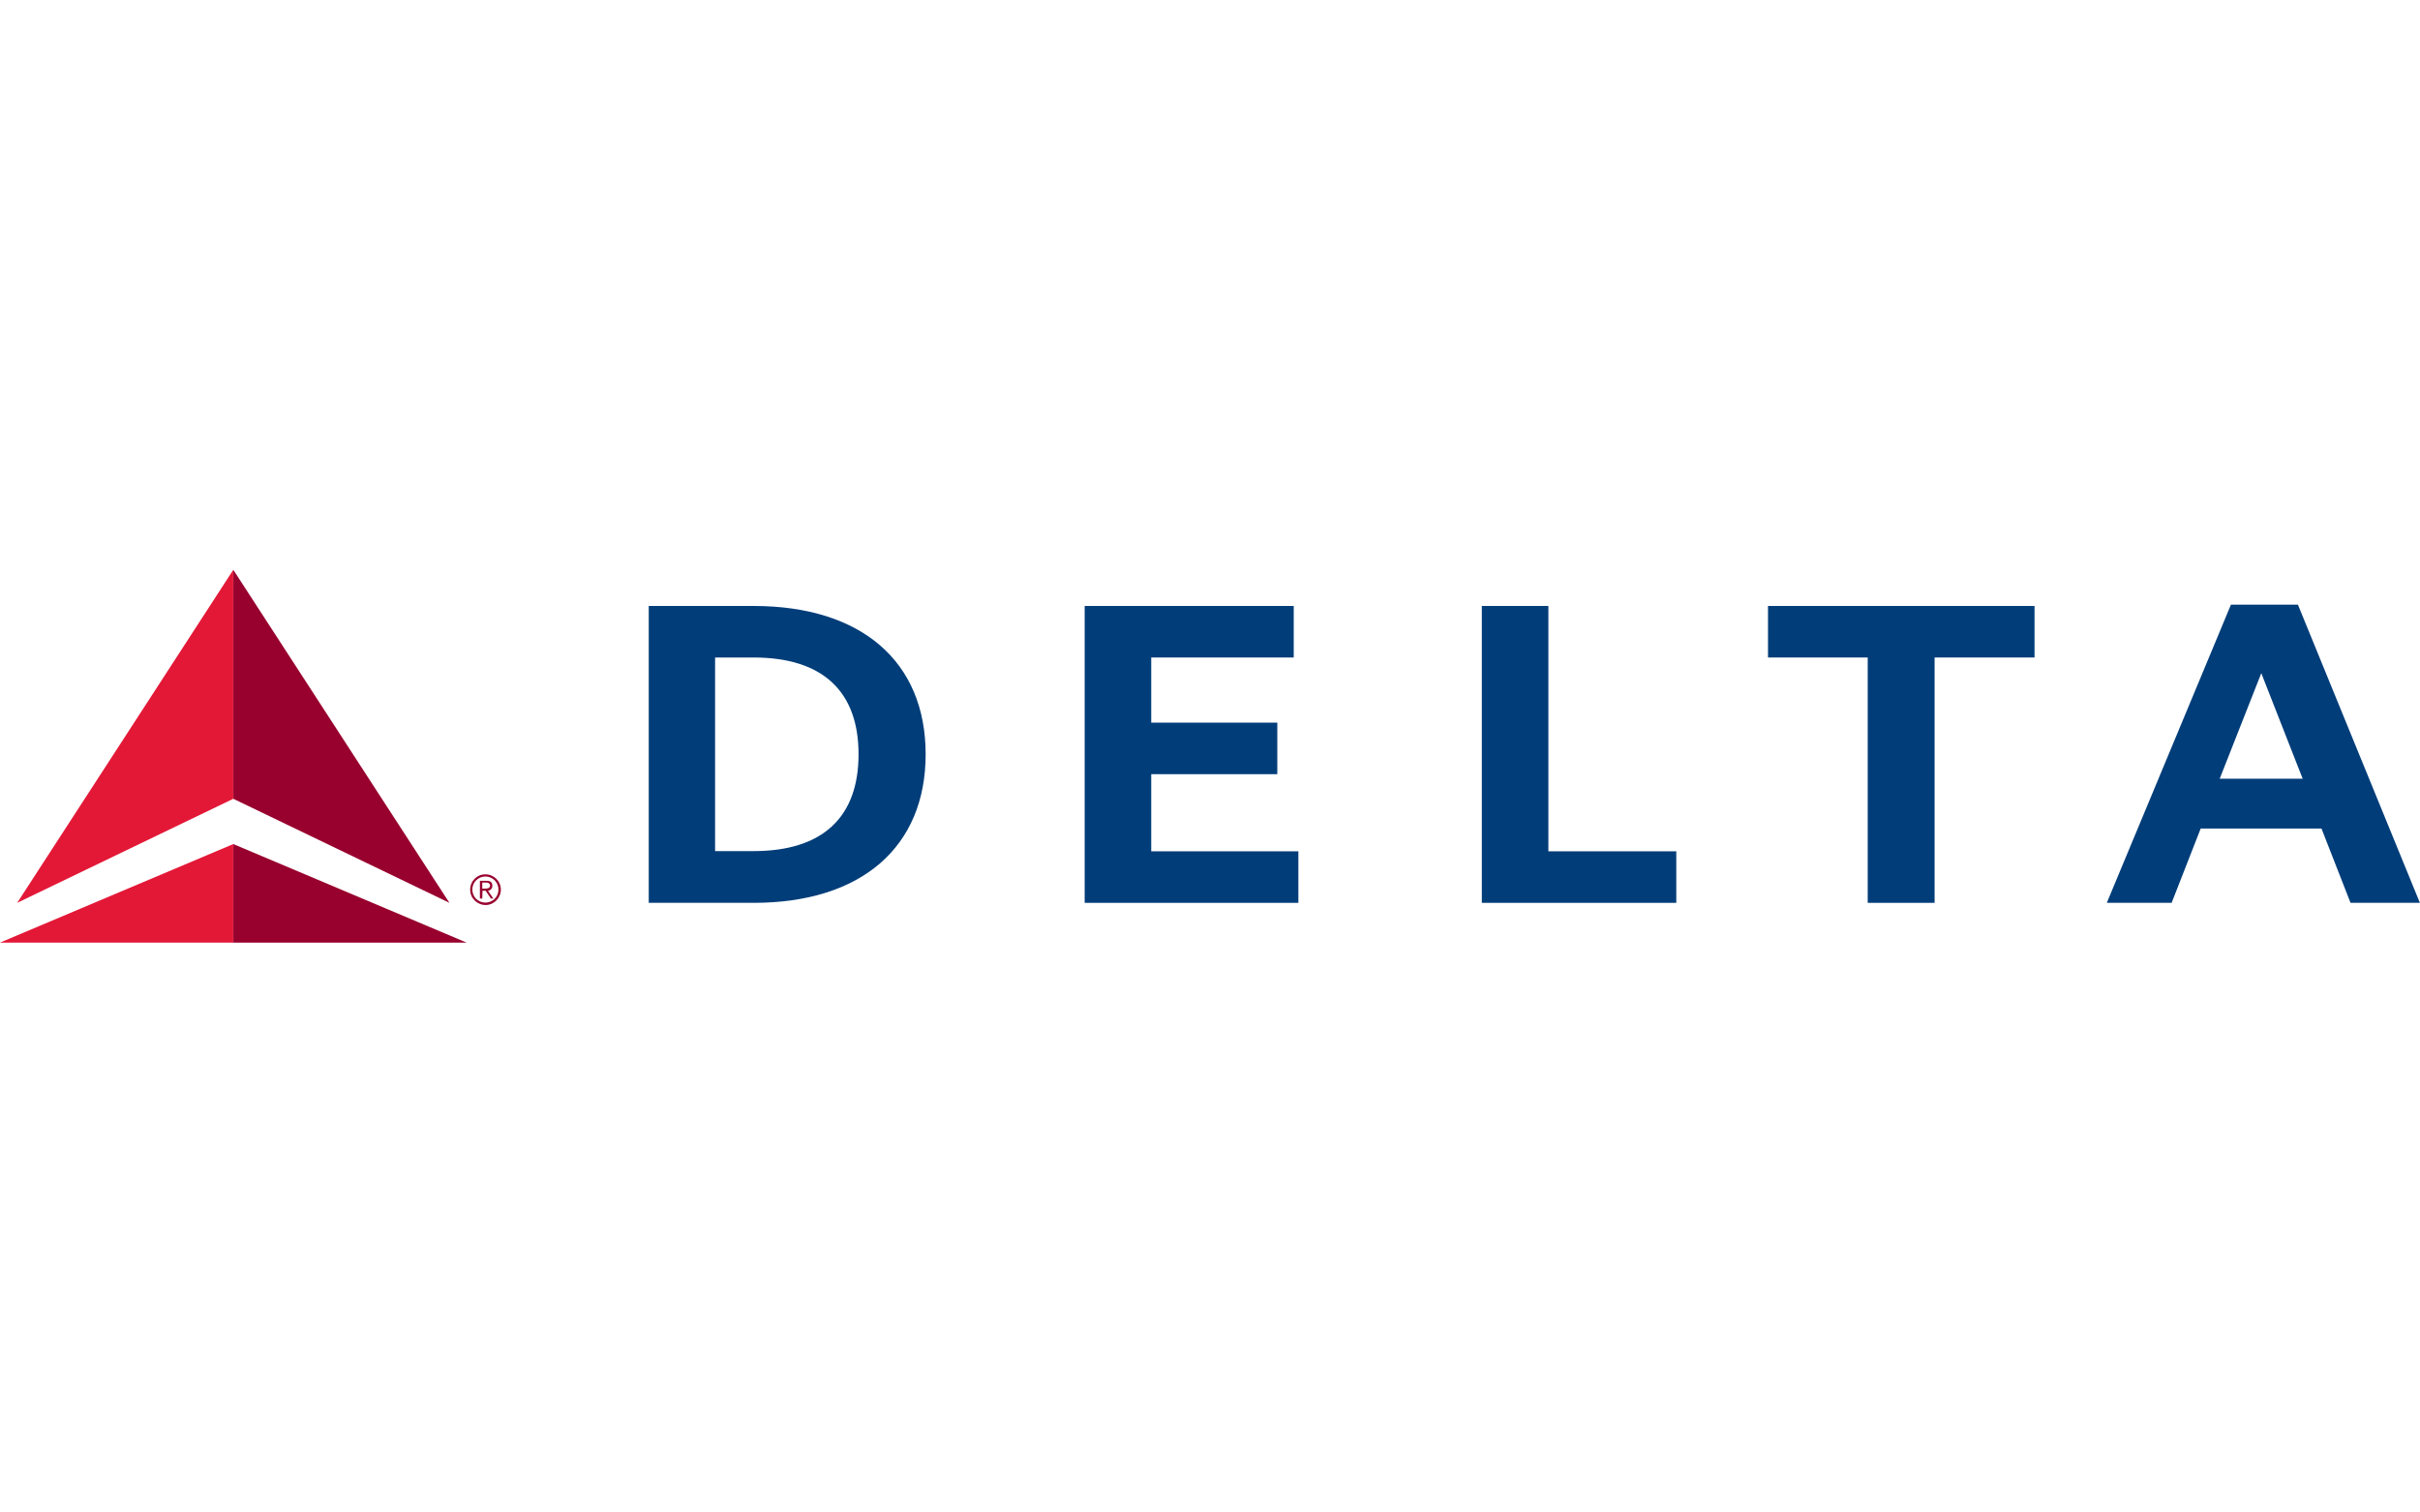
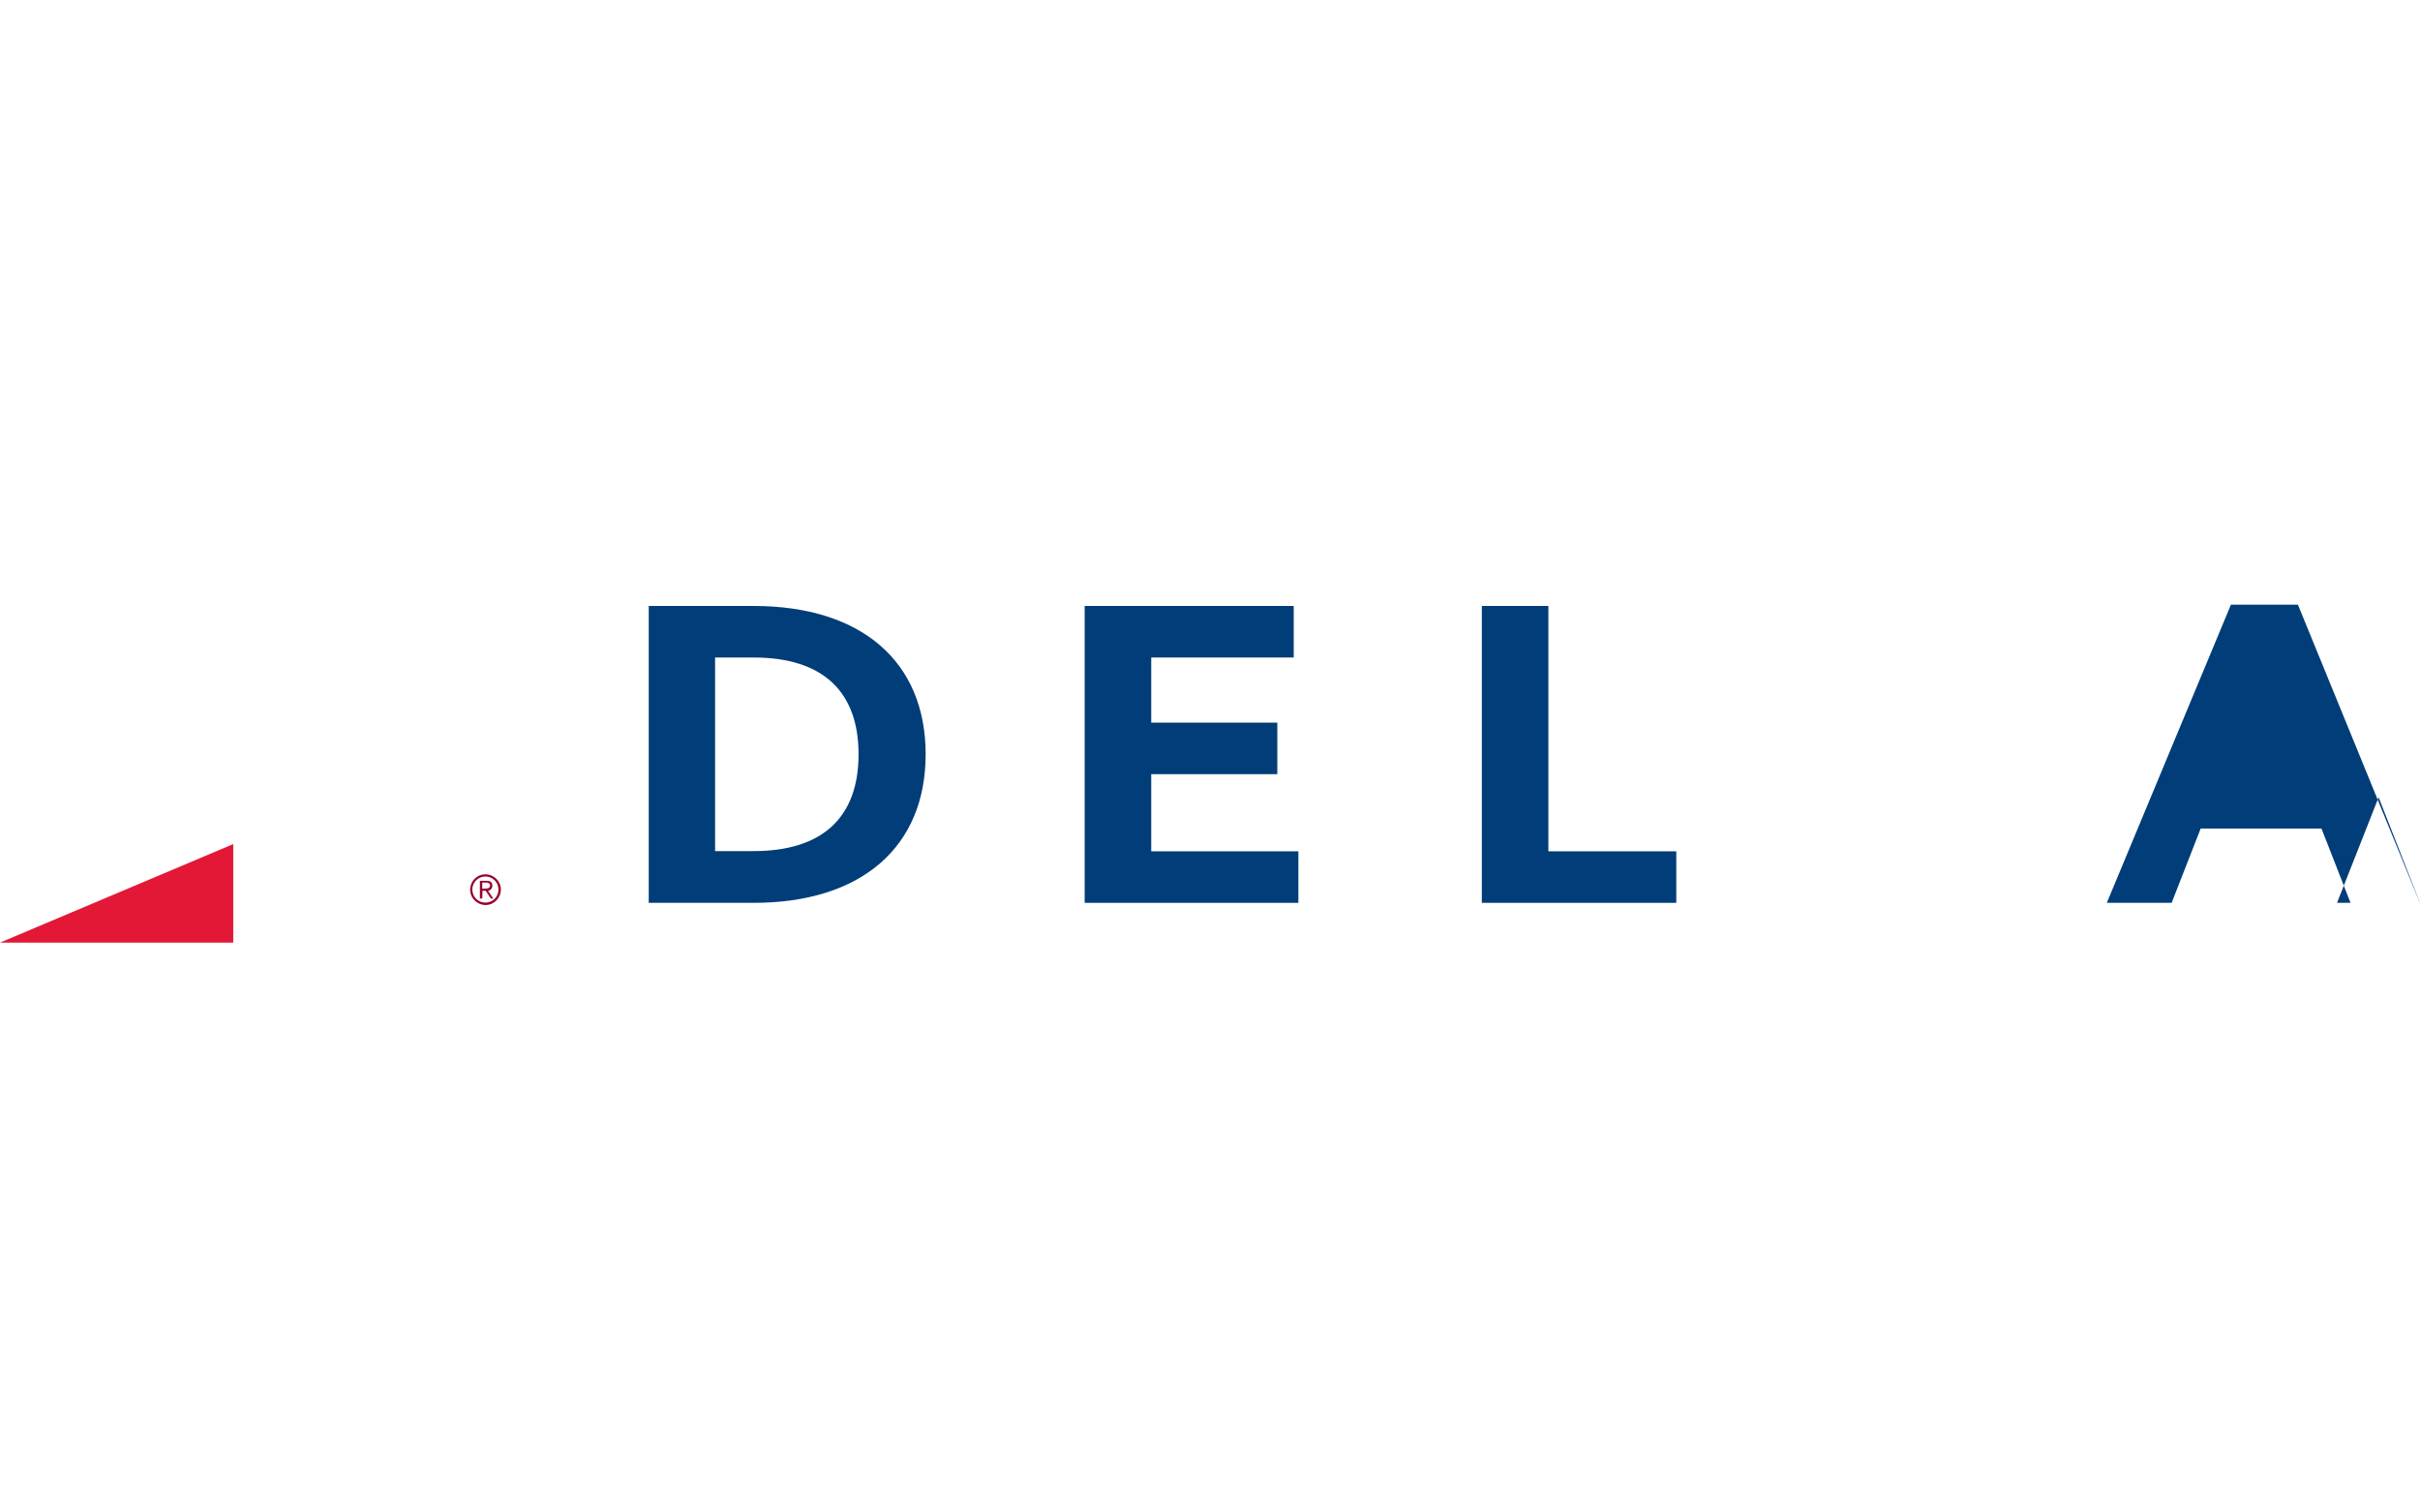
<svg xmlns="http://www.w3.org/2000/svg" id="Layer_1" version="1.1" viewBox="0 0 224 140">
  <defs>
    <style>
      .cls-1 {
        fill: #e31837;
      }

      .cls-1, .cls-2, .cls-3 {
        stroke-width: 0px;
      }

      .cls-2 {
        fill: #003d79;
      }

      .cls-3 {
        fill: #98002e;
      }
    </style>
  </defs>
-   <path class="cls-3" d="M41.6,83.57l-20-9.63v-21.19l20,30.82ZM43.19,87.25l-21.59-9.12v9.12h21.59Z" />
-   <polyline class="cls-1" points="1.59 83.57 21.59 52.75 21.59 73.94 1.59 83.57" />
  <polyline class="cls-1" points="0 87.25 21.59 87.25 21.59 78.13 0 87.25" />
  <path class="cls-3" d="M44.93,80.93c.78,0,1.43.63,1.43,1.41s-.63,1.43-1.41,1.43-1.43-.63-1.43-1.41h0c0-.81.63-1.43,1.41-1.43ZM44.93,83.55c.67,0,1.21-.54,1.21-1.21s-.54-1.21-1.21-1.21-1.21.54-1.21,1.21h0c0,.67.54,1.21,1.21,1.21h0ZM44.62,83.17h-.2v-1.64h.63c.38,0,.52.16.52.45.02.25-.18.45-.4.47l.49.72h-.22l-.49-.72h-.29l-.02.72ZM44.62,82.25h.27c.22,0,.47-.02.47-.29,0-.2-.2-.27-.36-.27h-.36v.56h-.02Z" />
  <g>
    <path class="cls-2" d="M60.05,83.57h9.7c9.99,0,15.93-5.17,15.93-13.75s-5.94-13.73-15.93-13.73h-9.7v27.48ZM66.19,60.86h3.56c6.47,0,9.72,3.2,9.72,8.96s-3.25,8.96-9.72,8.96h-3.56v-17.92Z" />
    <polygon class="cls-2" points="106.56 71.66 118.23 71.66 118.23 66.89 106.56 66.89 106.56 60.86 119.75 60.86 119.75 56.09 100.4 56.09 100.4 83.57 120.18 83.57 120.18 78.8 106.56 78.8 106.56 71.66" />
    <polygon class="cls-2" points="155.16 78.8 143.32 78.8 143.32 56.09 137.16 56.09 137.16 83.57 155.16 83.57 155.16 78.8" />
-     <polygon class="cls-2" points="188.32 56.09 163.65 56.09 163.65 60.86 172.88 60.86 172.88 83.57 179.07 83.57 179.07 60.86 188.32 60.86 188.32 56.09" />
-     <path class="cls-2" d="M224,83.57h-6.43l-2.69-6.88h-11.18l-2.69,6.88h-6l11.49-27.6h6.2l11.29,27.6ZM213.14,72.08l-3.83-9.77-3.85,9.77h7.68Z" />
+     <path class="cls-2" d="M224,83.57h-6.43l-2.69-6.88h-11.18l-2.69,6.88h-6l11.49-27.6h6.2l11.29,27.6Zl-3.83-9.77-3.85,9.77h7.68Z" />
  </g>
</svg>